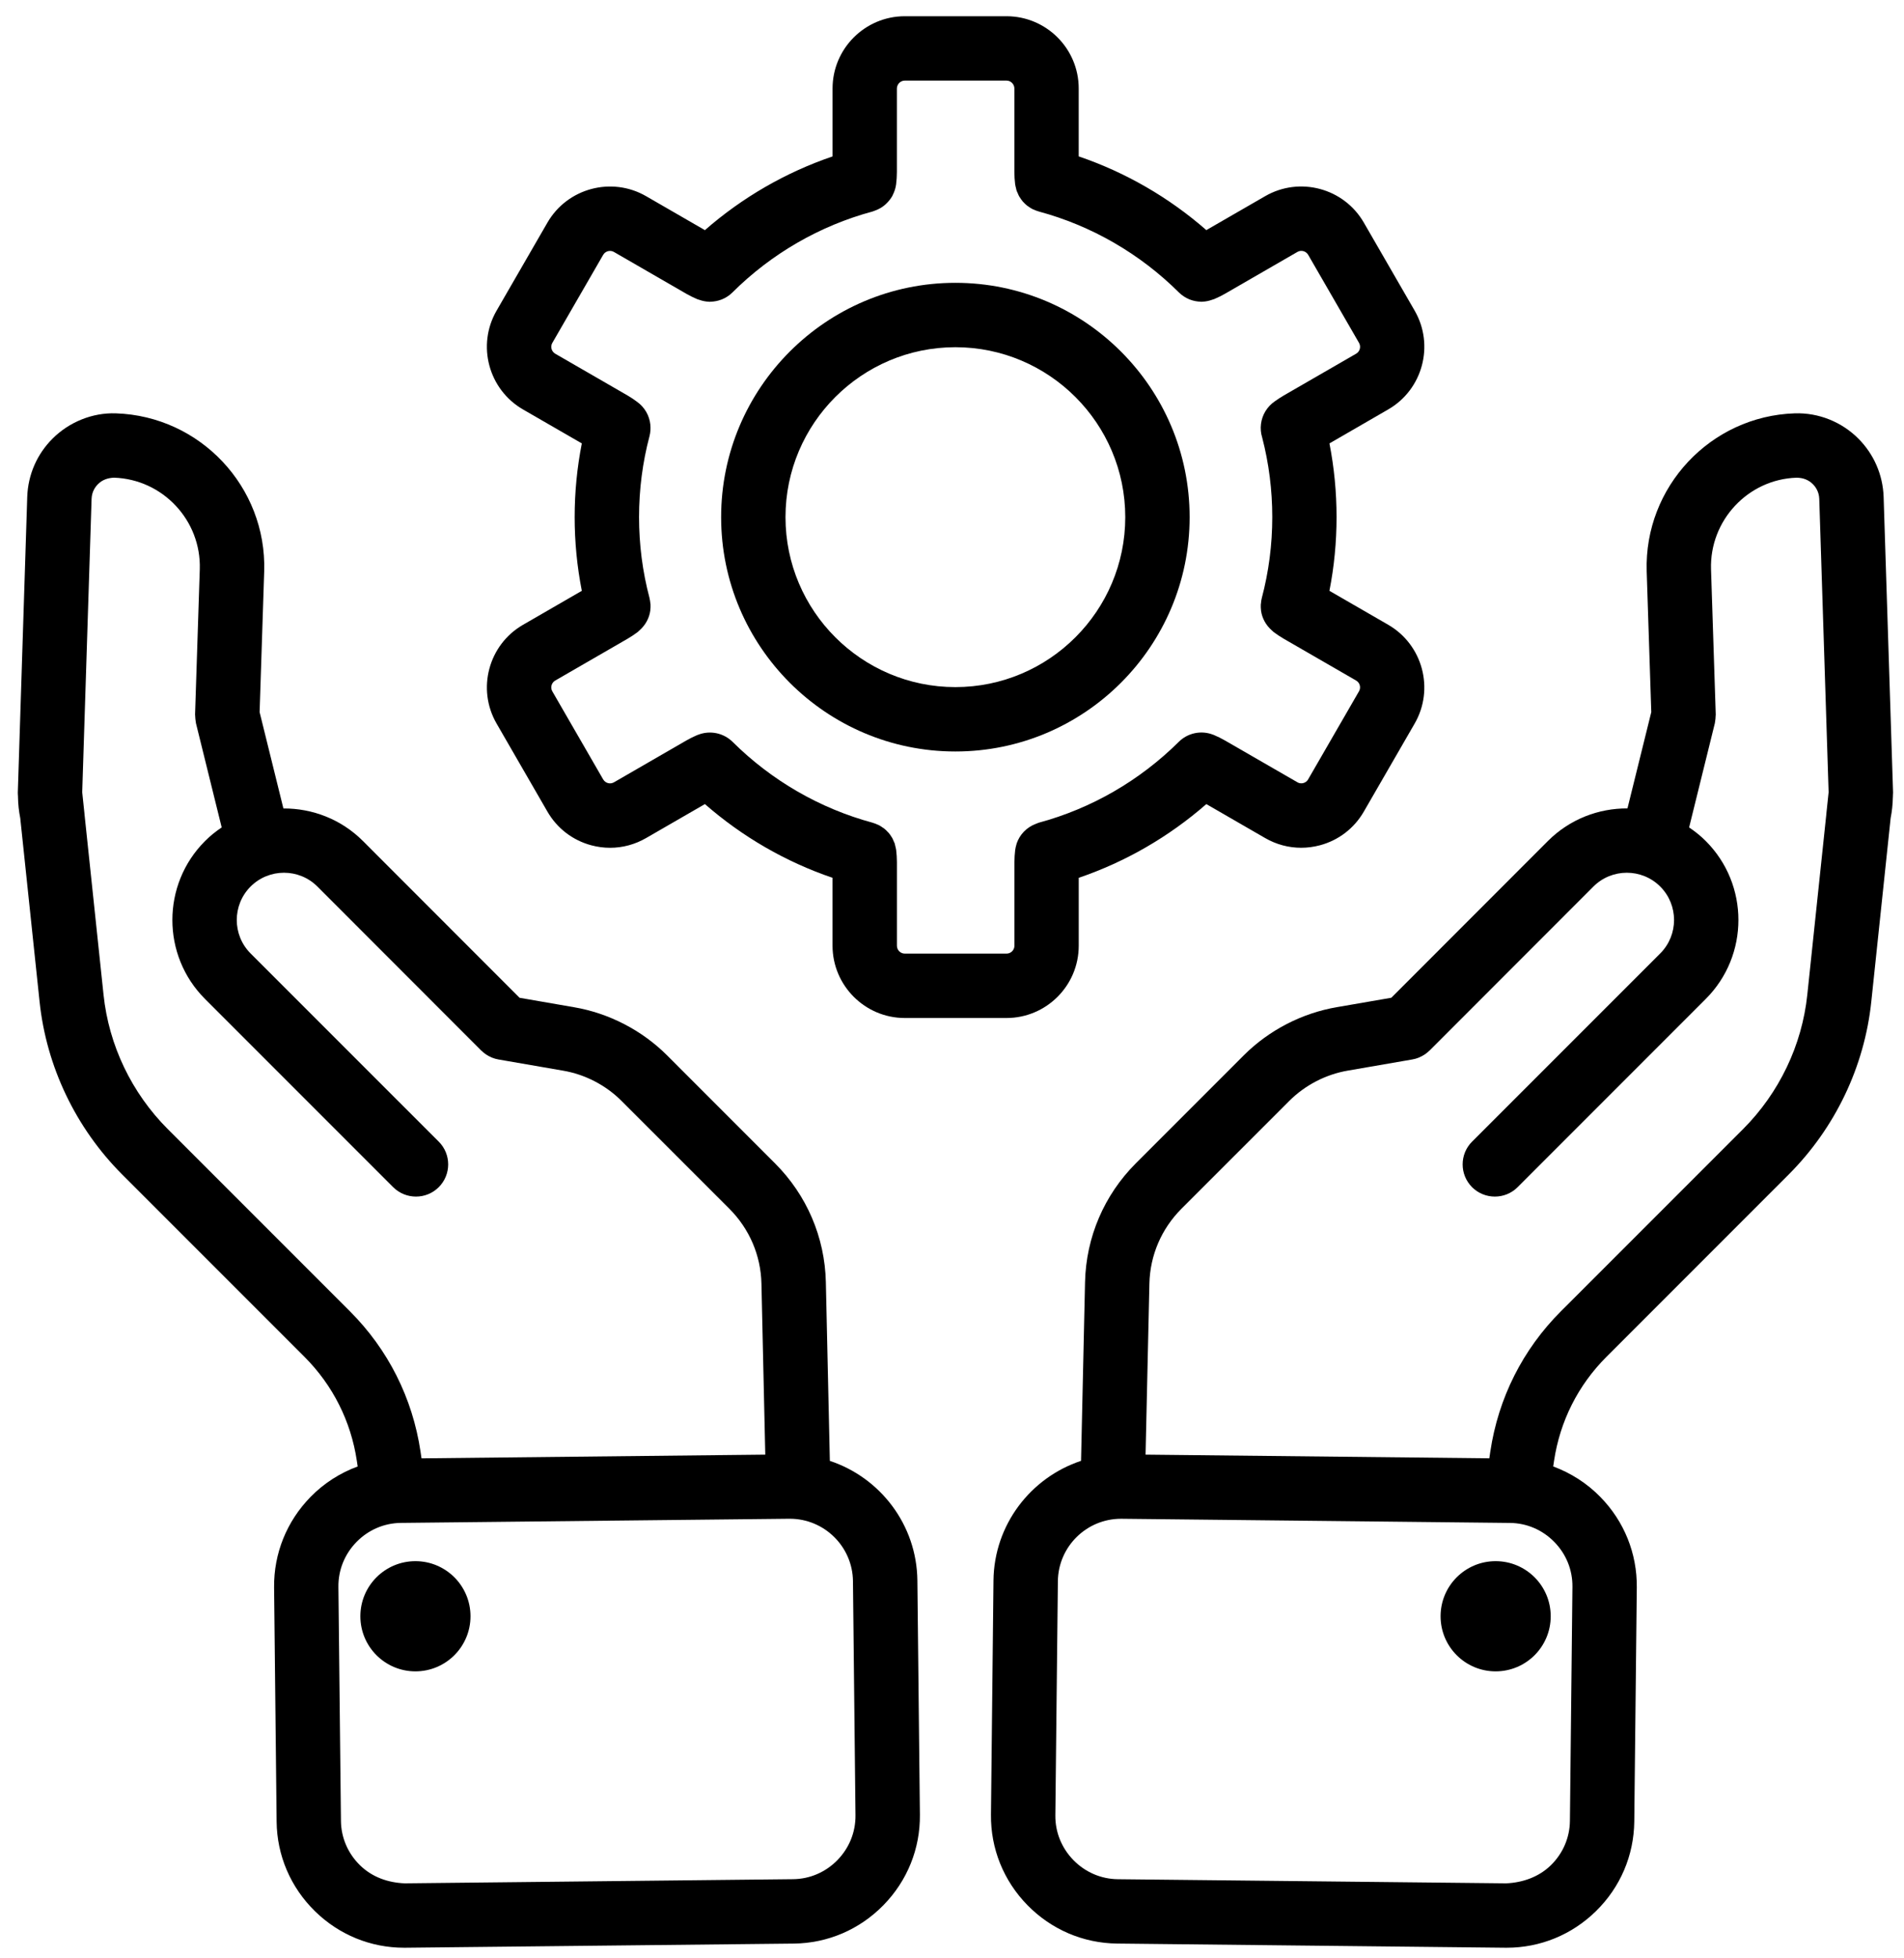
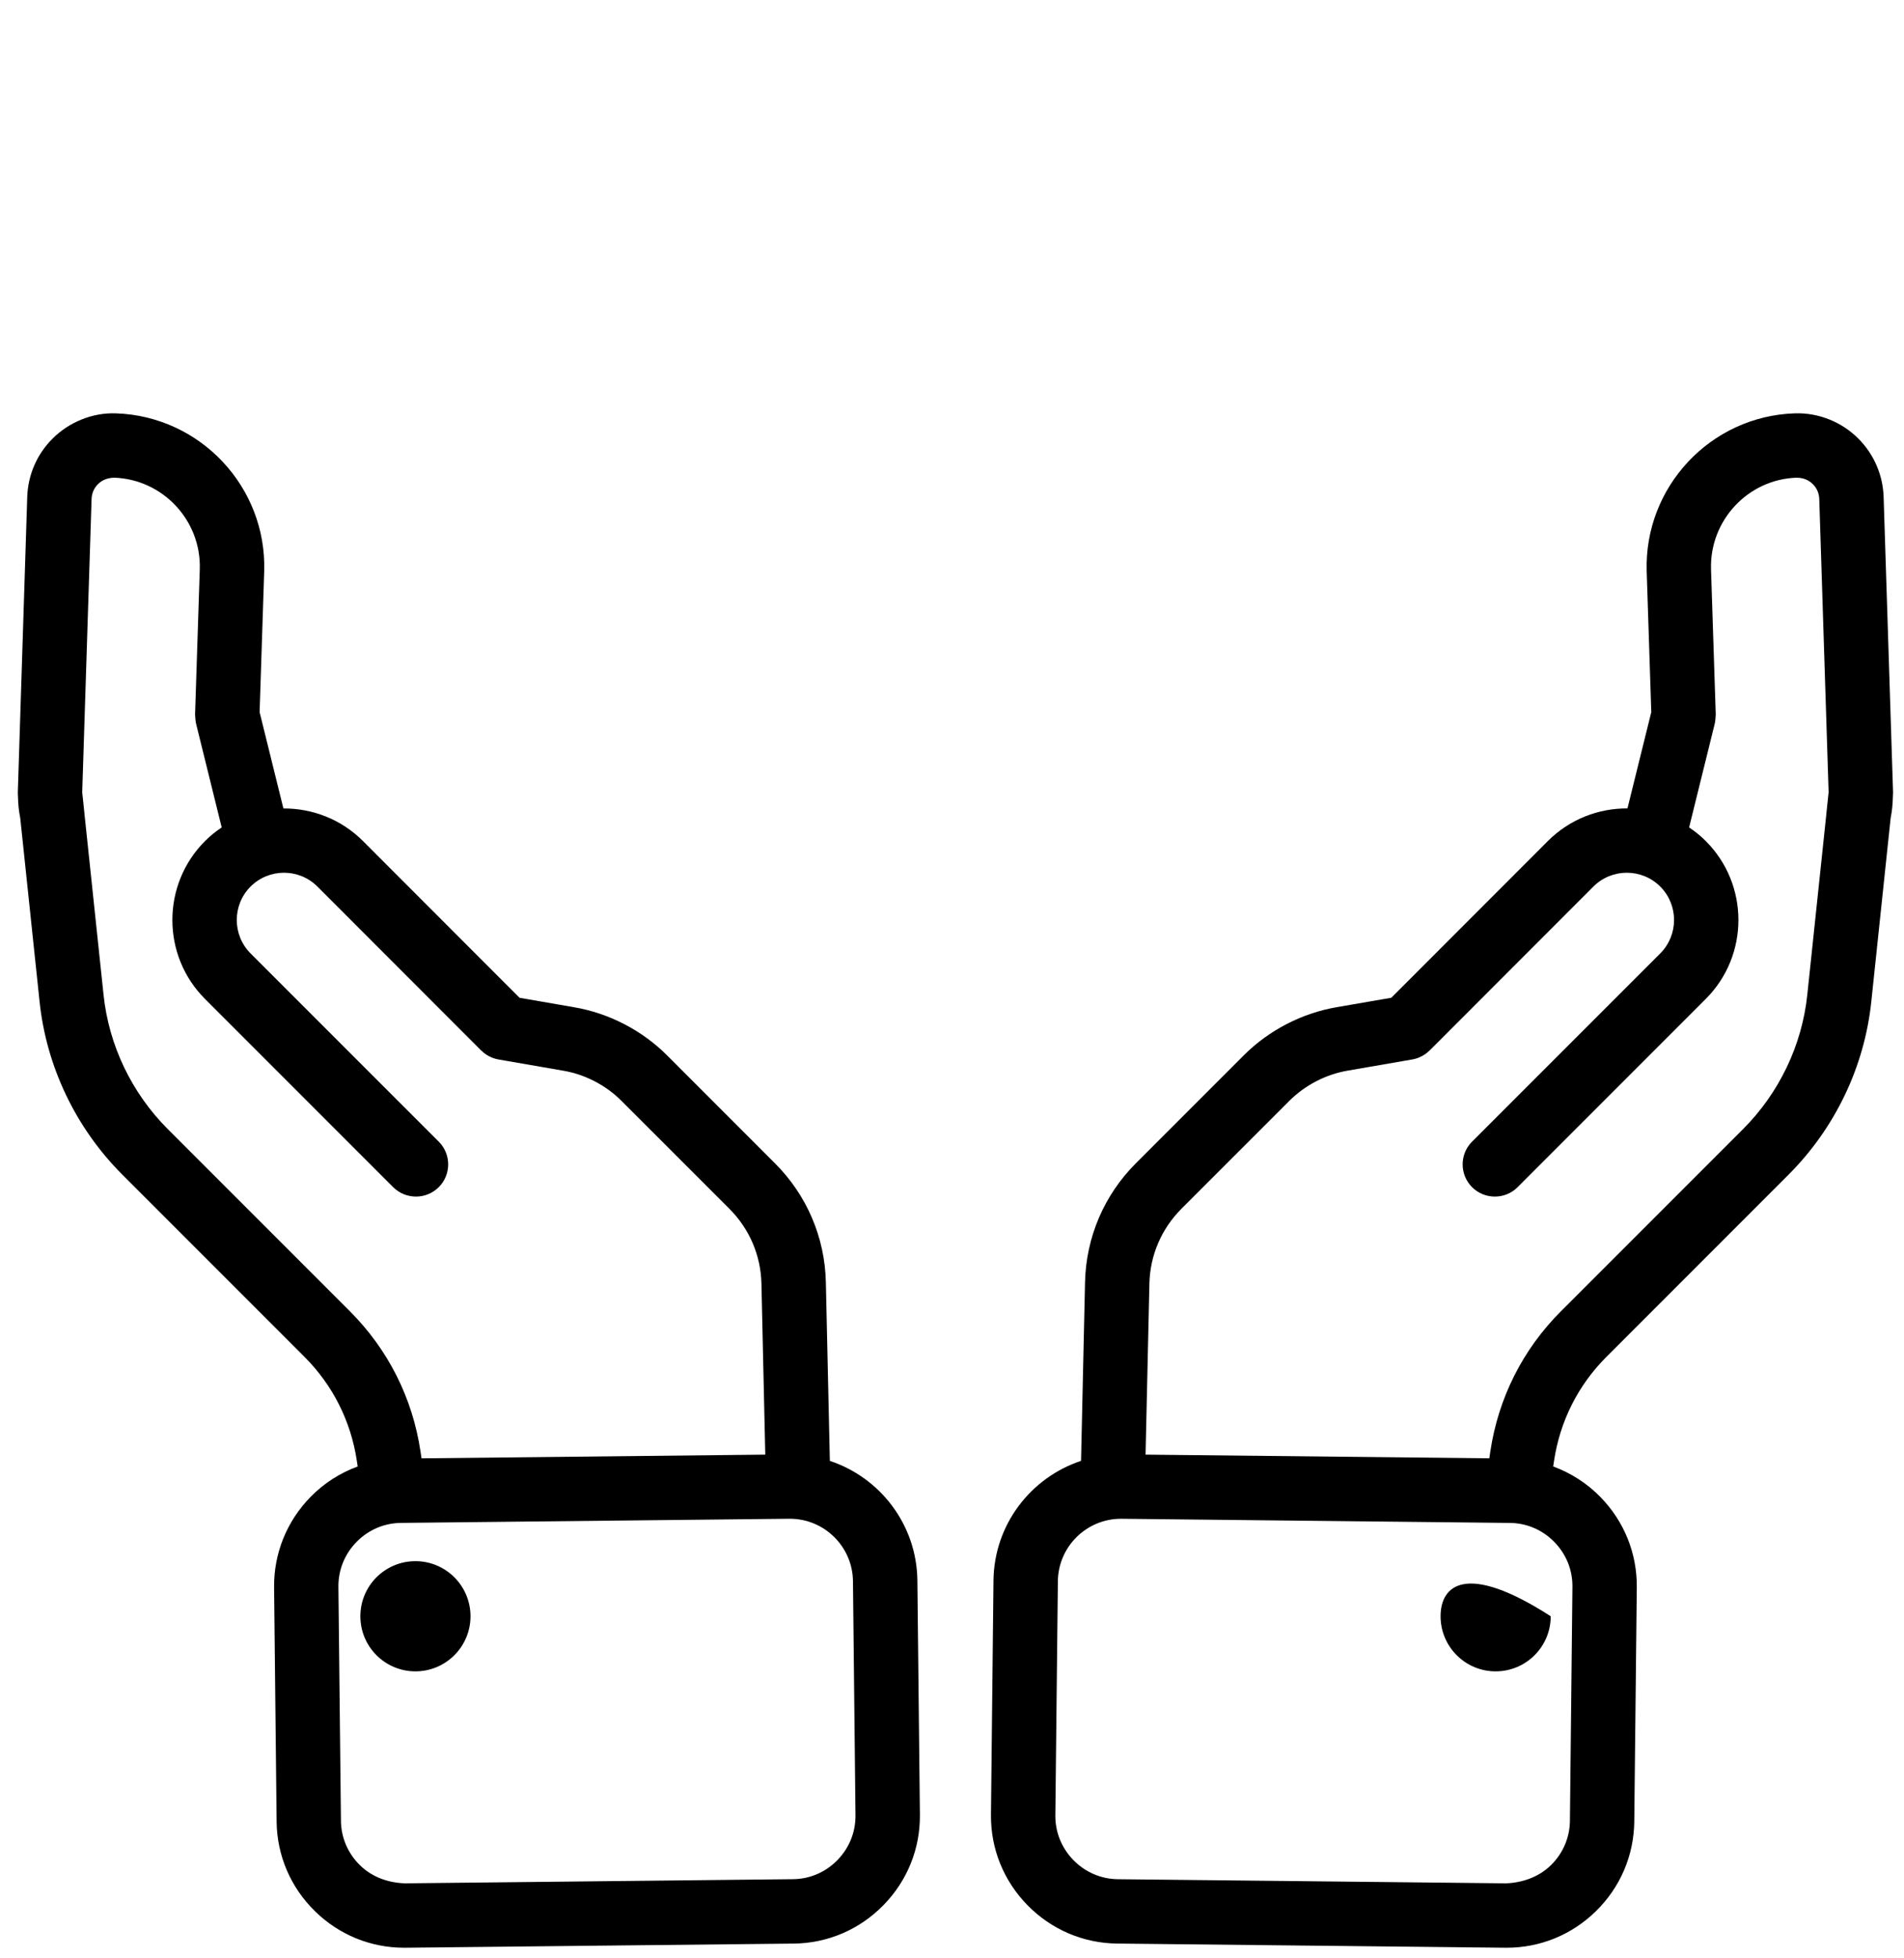
<svg xmlns="http://www.w3.org/2000/svg" width="71" height="73" viewBox="0 0 71 73" fill="none">
  <path d="M69.297 16.349C68.68 15.731 67.822 15.379 66.926 15.408C63.786 15.511 61.309 18.152 61.405 21.296L61.576 26.546L60.688 30.135C59.615 30.129 58.539 30.532 57.721 31.35L51.882 37.193L49.861 37.542C48.553 37.764 47.316 38.403 46.379 39.341L42.357 43.363C41.173 44.547 40.499 46.12 40.461 47.792L40.312 54.456C38.437 55.078 37.069 56.835 37.047 58.917L36.953 67.644C36.94 68.911 37.422 70.108 38.313 71.018C39.204 71.927 40.391 72.436 41.657 72.45L56.136 72.605C56.154 72.605 56.171 72.605 56.188 72.605C57.435 72.605 58.613 72.123 59.51 71.245C60.42 70.355 60.928 69.168 60.942 67.901L61.036 59.175C61.049 57.908 60.567 56.71 59.676 55.801C59.173 55.287 58.572 54.906 57.919 54.665L57.949 54.463C58.17 52.98 58.846 51.636 59.904 50.579L66.696 43.786C68.432 42.051 69.528 39.759 69.781 37.333L70.502 30.495C70.551 30.247 70.579 29.989 70.584 29.723L70.586 29.704C70.587 29.693 70.585 29.683 70.586 29.673C70.586 29.628 70.592 29.585 70.592 29.54L70.24 18.514C70.21 17.697 69.876 16.928 69.297 16.349ZM58.636 59.149L58.542 67.876C58.536 68.5 58.283 69.088 57.832 69.53C57.38 69.972 56.771 70.18 56.162 70.205L41.683 70.051C41.058 70.044 40.47 69.791 40.029 69.34C39.587 68.889 39.347 68.296 39.354 67.671L39.448 58.944C39.461 57.655 40.515 56.615 41.802 56.615C41.811 56.615 41.819 56.615 41.828 56.615L56.307 56.77C56.932 56.776 57.52 57.029 57.961 57.48C58.403 57.931 58.642 58.524 58.636 59.149ZM64.999 42.089L58.206 48.881C56.782 50.305 55.872 52.113 55.573 54.113L55.537 54.361L42.718 54.224L42.861 47.847C42.885 46.797 43.309 45.807 44.055 45.06L48.077 41.039C48.665 40.45 49.442 40.048 50.266 39.908L52.666 39.493C52.751 39.479 52.832 39.455 52.908 39.424C52.914 39.421 52.919 39.418 52.924 39.416C53.068 39.356 53.197 39.269 53.304 39.163C53.306 39.161 53.309 39.16 53.311 39.159L59.418 33.048C60.105 32.361 61.223 32.361 61.91 33.048C62.597 33.735 62.597 34.853 61.91 35.541L54.893 42.557C54.425 43.025 54.425 43.785 54.893 44.254C55.129 44.489 55.436 44.605 55.743 44.605C56.05 44.605 56.357 44.489 56.592 44.254L63.608 37.237C65.231 35.615 65.231 32.974 63.608 31.351C63.415 31.157 63.205 30.991 62.987 30.844L63.946 26.962C63.949 26.949 63.949 26.936 63.952 26.923C63.96 26.882 63.965 26.841 63.969 26.8C63.973 26.758 63.977 26.717 63.977 26.676C63.977 26.662 63.98 26.649 63.98 26.636L63.804 21.221C63.748 19.399 65.184 17.867 66.992 17.807C67.236 17.808 67.44 17.887 67.6 18.046C67.704 18.15 67.83 18.331 67.84 18.593L68.189 29.532L68.108 30.301C68.105 30.33 68.1 30.359 68.1 30.387L67.394 37.081C67.197 38.962 66.346 40.74 64.999 42.089Z" fill="black" />
-   <path d="M55.772 62.303C56.907 62.303 57.826 61.383 57.826 60.249C57.826 59.115 56.907 58.195 55.772 58.195C54.638 58.195 53.719 59.115 53.719 60.249C53.719 61.383 54.638 62.303 55.772 62.303Z" fill="black" />
+   <path d="M55.772 62.303C56.907 62.303 57.826 61.383 57.826 60.249C54.638 58.195 53.719 59.115 53.719 60.249C53.719 61.383 54.638 62.303 55.772 62.303Z" fill="black" />
  <path d="M1.016 18.517L0.664 29.552C0.663 29.599 0.67 29.645 0.671 29.691C0.671 29.695 0.671 29.699 0.671 29.703L0.671 29.711C0.675 29.979 0.704 30.241 0.755 30.497L1.475 37.331C1.729 39.758 2.825 42.05 4.56 43.785L11.353 50.578C12.41 51.636 13.086 52.979 13.307 54.458L13.338 54.665C12.684 54.906 12.083 55.287 11.58 55.801C10.69 56.711 10.207 57.909 10.221 59.175L10.315 67.901C10.328 69.168 10.837 70.355 11.746 71.245C12.644 72.124 13.821 72.605 15.068 72.605C15.085 72.605 15.102 72.605 15.12 72.605L29.599 72.451C30.866 72.437 32.053 71.928 32.943 71.019C33.834 70.109 34.317 68.911 34.303 67.645L34.209 58.918C34.187 56.835 32.82 55.078 30.945 54.457L30.796 47.792C30.758 46.122 30.084 44.549 28.899 43.365L24.878 39.343C23.94 38.405 22.703 37.766 21.399 37.545L19.374 37.194L13.535 31.351C12.718 30.534 11.642 30.131 10.568 30.137L9.681 26.547L9.852 21.294C9.947 18.153 7.47 15.512 4.319 15.408C3.445 15.378 2.579 15.732 1.96 16.35C1.379 16.928 1.045 17.697 1.016 18.517ZM31.807 58.944L31.901 67.671C31.907 68.296 31.668 68.888 31.226 69.34C30.785 69.791 30.197 70.044 29.572 70.05L15.093 70.205C14.467 70.181 13.875 69.972 13.424 69.531C12.973 69.089 12.72 68.501 12.714 67.876L12.619 59.149C12.613 58.525 12.852 57.932 13.294 57.48C13.735 57.029 14.323 56.776 14.948 56.769L29.427 56.614C29.435 56.614 29.444 56.614 29.452 56.614C30.74 56.614 31.794 57.654 31.807 58.944ZM3.655 18.046C3.815 17.887 4.016 17.816 4.25 17.806C6.07 17.866 7.506 19.398 7.45 21.218L7.274 26.635C7.274 26.649 7.277 26.662 7.277 26.675C7.277 26.716 7.281 26.758 7.285 26.799C7.289 26.841 7.294 26.882 7.302 26.922C7.306 26.936 7.305 26.949 7.308 26.962L8.267 30.844C8.048 30.991 7.838 31.158 7.645 31.352C6.022 32.975 6.022 35.616 7.645 37.238L14.662 44.255C14.898 44.489 15.205 44.605 15.512 44.605C15.819 44.605 16.126 44.489 16.361 44.254C16.83 43.785 16.83 43.025 16.361 42.557L9.344 35.541C8.657 34.853 8.658 33.735 9.344 33.048C10.031 32.361 11.149 32.361 11.836 33.048L17.944 39.16C17.946 39.161 17.948 39.162 17.95 39.164C18.058 39.27 18.186 39.357 18.33 39.417C18.336 39.419 18.341 39.422 18.346 39.425C18.422 39.456 18.503 39.479 18.588 39.494L20.992 39.91C21.813 40.049 22.59 40.45 23.178 41.04L27.2 45.061C27.946 45.808 28.37 46.797 28.394 47.847L28.537 54.224L15.718 54.362L15.681 54.109C15.383 52.113 14.473 50.306 13.049 48.882L6.256 42.089C4.909 40.741 4.058 38.964 3.861 37.081L3.155 30.389C3.155 30.36 3.149 30.332 3.147 30.303L3.066 29.534L3.415 18.598C3.424 18.331 3.55 18.151 3.655 18.046Z" fill="black" />
  <path d="M15.491 62.303C16.625 62.303 17.545 61.383 17.545 60.249C17.545 59.115 16.625 58.195 15.491 58.195C14.357 58.195 13.438 59.115 13.438 60.249C13.438 61.383 14.357 62.303 15.491 62.303Z" fill="black" />
-   <path d="M35.626 28.013C40.443 28.013 44.361 24.095 44.361 19.278C44.361 14.461 40.443 10.543 35.626 10.543C30.809 10.543 26.891 14.461 26.891 19.278C26.891 24.095 30.809 28.013 35.626 28.013ZM35.626 12.943C39.119 12.943 41.961 15.785 41.961 19.278C41.961 22.771 39.119 25.613 35.626 25.613C32.132 25.613 29.291 22.772 29.291 19.278C29.291 15.784 32.132 12.943 35.626 12.943Z" fill="black" />
-   <path d="M33.74 37.948H37.532C39.017 37.948 40.226 36.74 40.226 35.254V32.722C41.969 32.129 43.589 31.193 44.984 29.974L47.177 31.24C47.592 31.48 48.053 31.602 48.52 31.602C48.754 31.602 48.99 31.571 49.222 31.509C49.917 31.323 50.498 30.876 50.857 30.254L52.753 26.971C53.495 25.685 53.053 24.034 51.767 23.29L49.574 22.024C49.751 21.125 49.84 20.204 49.84 19.276C49.84 18.349 49.751 17.428 49.575 16.529L51.767 15.262C53.053 14.52 53.496 12.869 52.753 11.581L50.857 8.298C50.115 7.012 48.463 6.569 47.177 7.313L44.984 8.578C43.59 7.359 41.97 6.424 40.225 5.83V3.299C40.226 1.814 39.018 0.605 37.532 0.605H33.74C32.255 0.605 31.046 1.814 31.046 3.299V5.831C29.3 6.425 27.68 7.36 26.286 8.579L24.093 7.313C22.808 6.571 21.156 7.013 20.413 8.299L18.516 11.583C17.774 12.869 18.216 14.52 19.503 15.263L21.696 16.529C21.519 17.428 21.429 18.349 21.429 19.277C21.429 20.204 21.519 21.125 21.696 22.024L19.503 23.291C18.216 24.033 17.774 25.684 18.517 26.971L20.413 30.254C20.773 30.877 21.354 31.324 22.049 31.51C22.281 31.572 22.516 31.603 22.751 31.603C23.217 31.603 23.678 31.48 24.093 31.24L26.286 29.974C27.682 31.193 29.301 32.129 31.045 32.722V35.253C31.047 36.74 32.255 37.948 33.74 37.948ZM22.895 29.162C22.754 29.244 22.575 29.195 22.492 29.054L20.596 25.771C20.515 25.63 20.564 25.45 20.704 25.369L23.403 23.81C23.536 23.733 23.662 23.648 23.78 23.56C23.784 23.556 23.786 23.553 23.79 23.55C23.813 23.532 23.832 23.511 23.853 23.492C24.072 23.298 24.21 23.041 24.248 22.767C24.249 22.761 24.248 22.754 24.249 22.748C24.258 22.677 24.262 22.605 24.258 22.534C24.257 22.518 24.252 22.502 24.251 22.485C24.245 22.423 24.236 22.36 24.221 22.298C24.22 22.296 24.22 22.293 24.22 22.29C23.961 21.315 23.83 20.301 23.83 19.276C23.83 18.25 23.961 17.235 24.22 16.259C24.256 16.117 24.265 15.973 24.251 15.829C24.216 15.486 24.034 15.175 23.752 14.975C23.64 14.893 23.524 14.812 23.403 14.743L20.704 13.185C20.564 13.103 20.515 12.923 20.596 12.783L22.492 9.5C22.573 9.36 22.754 9.312 22.893 9.392L25.593 10.951C25.721 11.025 25.855 11.089 25.988 11.147C26.014 11.159 26.041 11.165 26.068 11.174C26.191 11.218 26.316 11.244 26.439 11.247C26.448 11.247 26.456 11.252 26.464 11.252C26.473 11.252 26.481 11.247 26.49 11.247C26.631 11.245 26.771 11.217 26.902 11.167C26.909 11.164 26.916 11.161 26.924 11.159C27.067 11.101 27.199 11.013 27.311 10.903C28.763 9.457 30.57 8.414 32.535 7.885C32.564 7.877 32.59 7.864 32.619 7.854C32.641 7.846 32.662 7.838 32.684 7.829C32.801 7.781 32.907 7.717 32.999 7.638C33.013 7.626 33.025 7.613 33.039 7.601C33.132 7.514 33.213 7.415 33.275 7.304C33.282 7.291 33.286 7.278 33.292 7.265C33.354 7.144 33.397 7.013 33.415 6.877C33.415 6.874 33.416 6.873 33.416 6.87C33.434 6.723 33.445 6.57 33.445 6.417V3.299C33.447 3.137 33.579 3.005 33.74 3.005H37.532C37.694 3.005 37.826 3.137 37.826 3.299V6.416C37.826 6.567 37.837 6.719 37.854 6.865C37.855 6.869 37.855 6.872 37.856 6.875C37.863 6.925 37.876 6.974 37.889 7.023C37.896 7.052 37.9 7.081 37.91 7.109C37.92 7.141 37.937 7.17 37.951 7.201C37.968 7.242 37.984 7.285 38.007 7.324C38.011 7.331 38.017 7.337 38.021 7.344C38.057 7.403 38.096 7.46 38.14 7.512C38.143 7.514 38.146 7.517 38.148 7.52C38.197 7.575 38.25 7.625 38.307 7.671C38.316 7.678 38.328 7.683 38.337 7.69C38.391 7.729 38.446 7.766 38.506 7.797C38.517 7.802 38.53 7.805 38.541 7.81C38.602 7.839 38.664 7.864 38.73 7.881C38.732 7.882 38.734 7.883 38.736 7.884C40.702 8.413 42.508 9.457 43.961 10.901L43.962 10.902C44.073 11.012 44.204 11.097 44.347 11.157C44.355 11.16 44.363 11.163 44.372 11.167C44.503 11.217 44.641 11.244 44.782 11.246C44.791 11.246 44.799 11.251 44.807 11.251C44.815 11.251 44.823 11.246 44.831 11.246C44.956 11.243 45.081 11.217 45.203 11.173C45.231 11.164 45.258 11.157 45.285 11.146C45.417 11.089 45.551 11.025 45.68 10.95L48.379 9.392C48.519 9.309 48.699 9.358 48.782 9.499L50.678 12.782C50.759 12.923 50.711 13.103 50.57 13.185L47.874 14.741C47.756 14.809 47.643 14.885 47.535 14.962C47.259 15.152 47.066 15.454 47.022 15.805C47 15.978 47.017 16.15 47.067 16.31C47.316 17.269 47.443 18.267 47.443 19.276C47.443 20.302 47.311 21.316 47.053 22.29C47.052 22.293 47.052 22.296 47.051 22.298C47.035 22.36 47.027 22.422 47.022 22.485C47.02 22.501 47.015 22.517 47.015 22.534C47.011 22.605 47.015 22.677 47.023 22.748C47.024 22.754 47.023 22.761 47.024 22.767C47.063 23.041 47.2 23.298 47.419 23.492C47.441 23.512 47.459 23.532 47.483 23.55C47.487 23.553 47.489 23.556 47.493 23.56C47.611 23.648 47.738 23.733 47.87 23.81L50.569 25.368C50.71 25.449 50.758 25.629 50.677 25.769L48.78 29.053C48.73 29.14 48.655 29.176 48.602 29.19C48.548 29.204 48.466 29.212 48.379 29.16L45.681 27.604C45.547 27.526 45.408 27.458 45.27 27.4C45.267 27.398 45.263 27.398 45.261 27.396C45.257 27.395 45.252 27.394 45.248 27.392C44.792 27.209 44.288 27.325 43.958 27.652L43.957 27.653C42.501 29.098 40.695 30.14 38.735 30.668C38.731 30.669 38.727 30.672 38.724 30.672C38.691 30.682 38.661 30.697 38.63 30.709C38.283 30.838 38.023 31.111 37.911 31.444C37.906 31.457 37.904 31.472 37.9 31.487C37.882 31.549 37.866 31.612 37.858 31.676C37.858 31.679 37.856 31.681 37.856 31.684C37.839 31.831 37.828 31.984 37.828 32.136V35.253C37.828 35.416 37.696 35.548 37.533 35.548H33.74C33.578 35.548 33.446 35.416 33.446 35.253V32.136C33.446 31.985 33.435 31.834 33.418 31.688C33.417 31.684 33.416 31.68 33.416 31.676C33.41 31.631 33.397 31.588 33.387 31.544C33.379 31.51 33.373 31.475 33.363 31.442C33.354 31.415 33.34 31.39 33.328 31.364C33.309 31.319 33.291 31.272 33.267 31.229C33.264 31.224 33.26 31.22 33.256 31.214C33.22 31.153 33.179 31.095 33.134 31.041C33.128 31.035 33.121 31.03 33.115 31.024C33.07 30.973 33.021 30.925 32.968 30.883C32.954 30.872 32.938 30.864 32.924 30.855C32.875 30.82 32.824 30.785 32.77 30.757C32.755 30.75 32.739 30.745 32.724 30.739C32.667 30.712 32.608 30.688 32.547 30.672C32.544 30.671 32.542 30.669 32.539 30.668C30.579 30.14 28.772 29.098 27.317 27.653L27.316 27.652C26.985 27.327 26.483 27.212 26.028 27.392C26.023 27.395 26.017 27.396 26.012 27.397C26.008 27.399 26.003 27.4 26 27.401C25.863 27.46 25.725 27.527 25.595 27.602L22.895 29.162Z" fill="black" />
</svg>